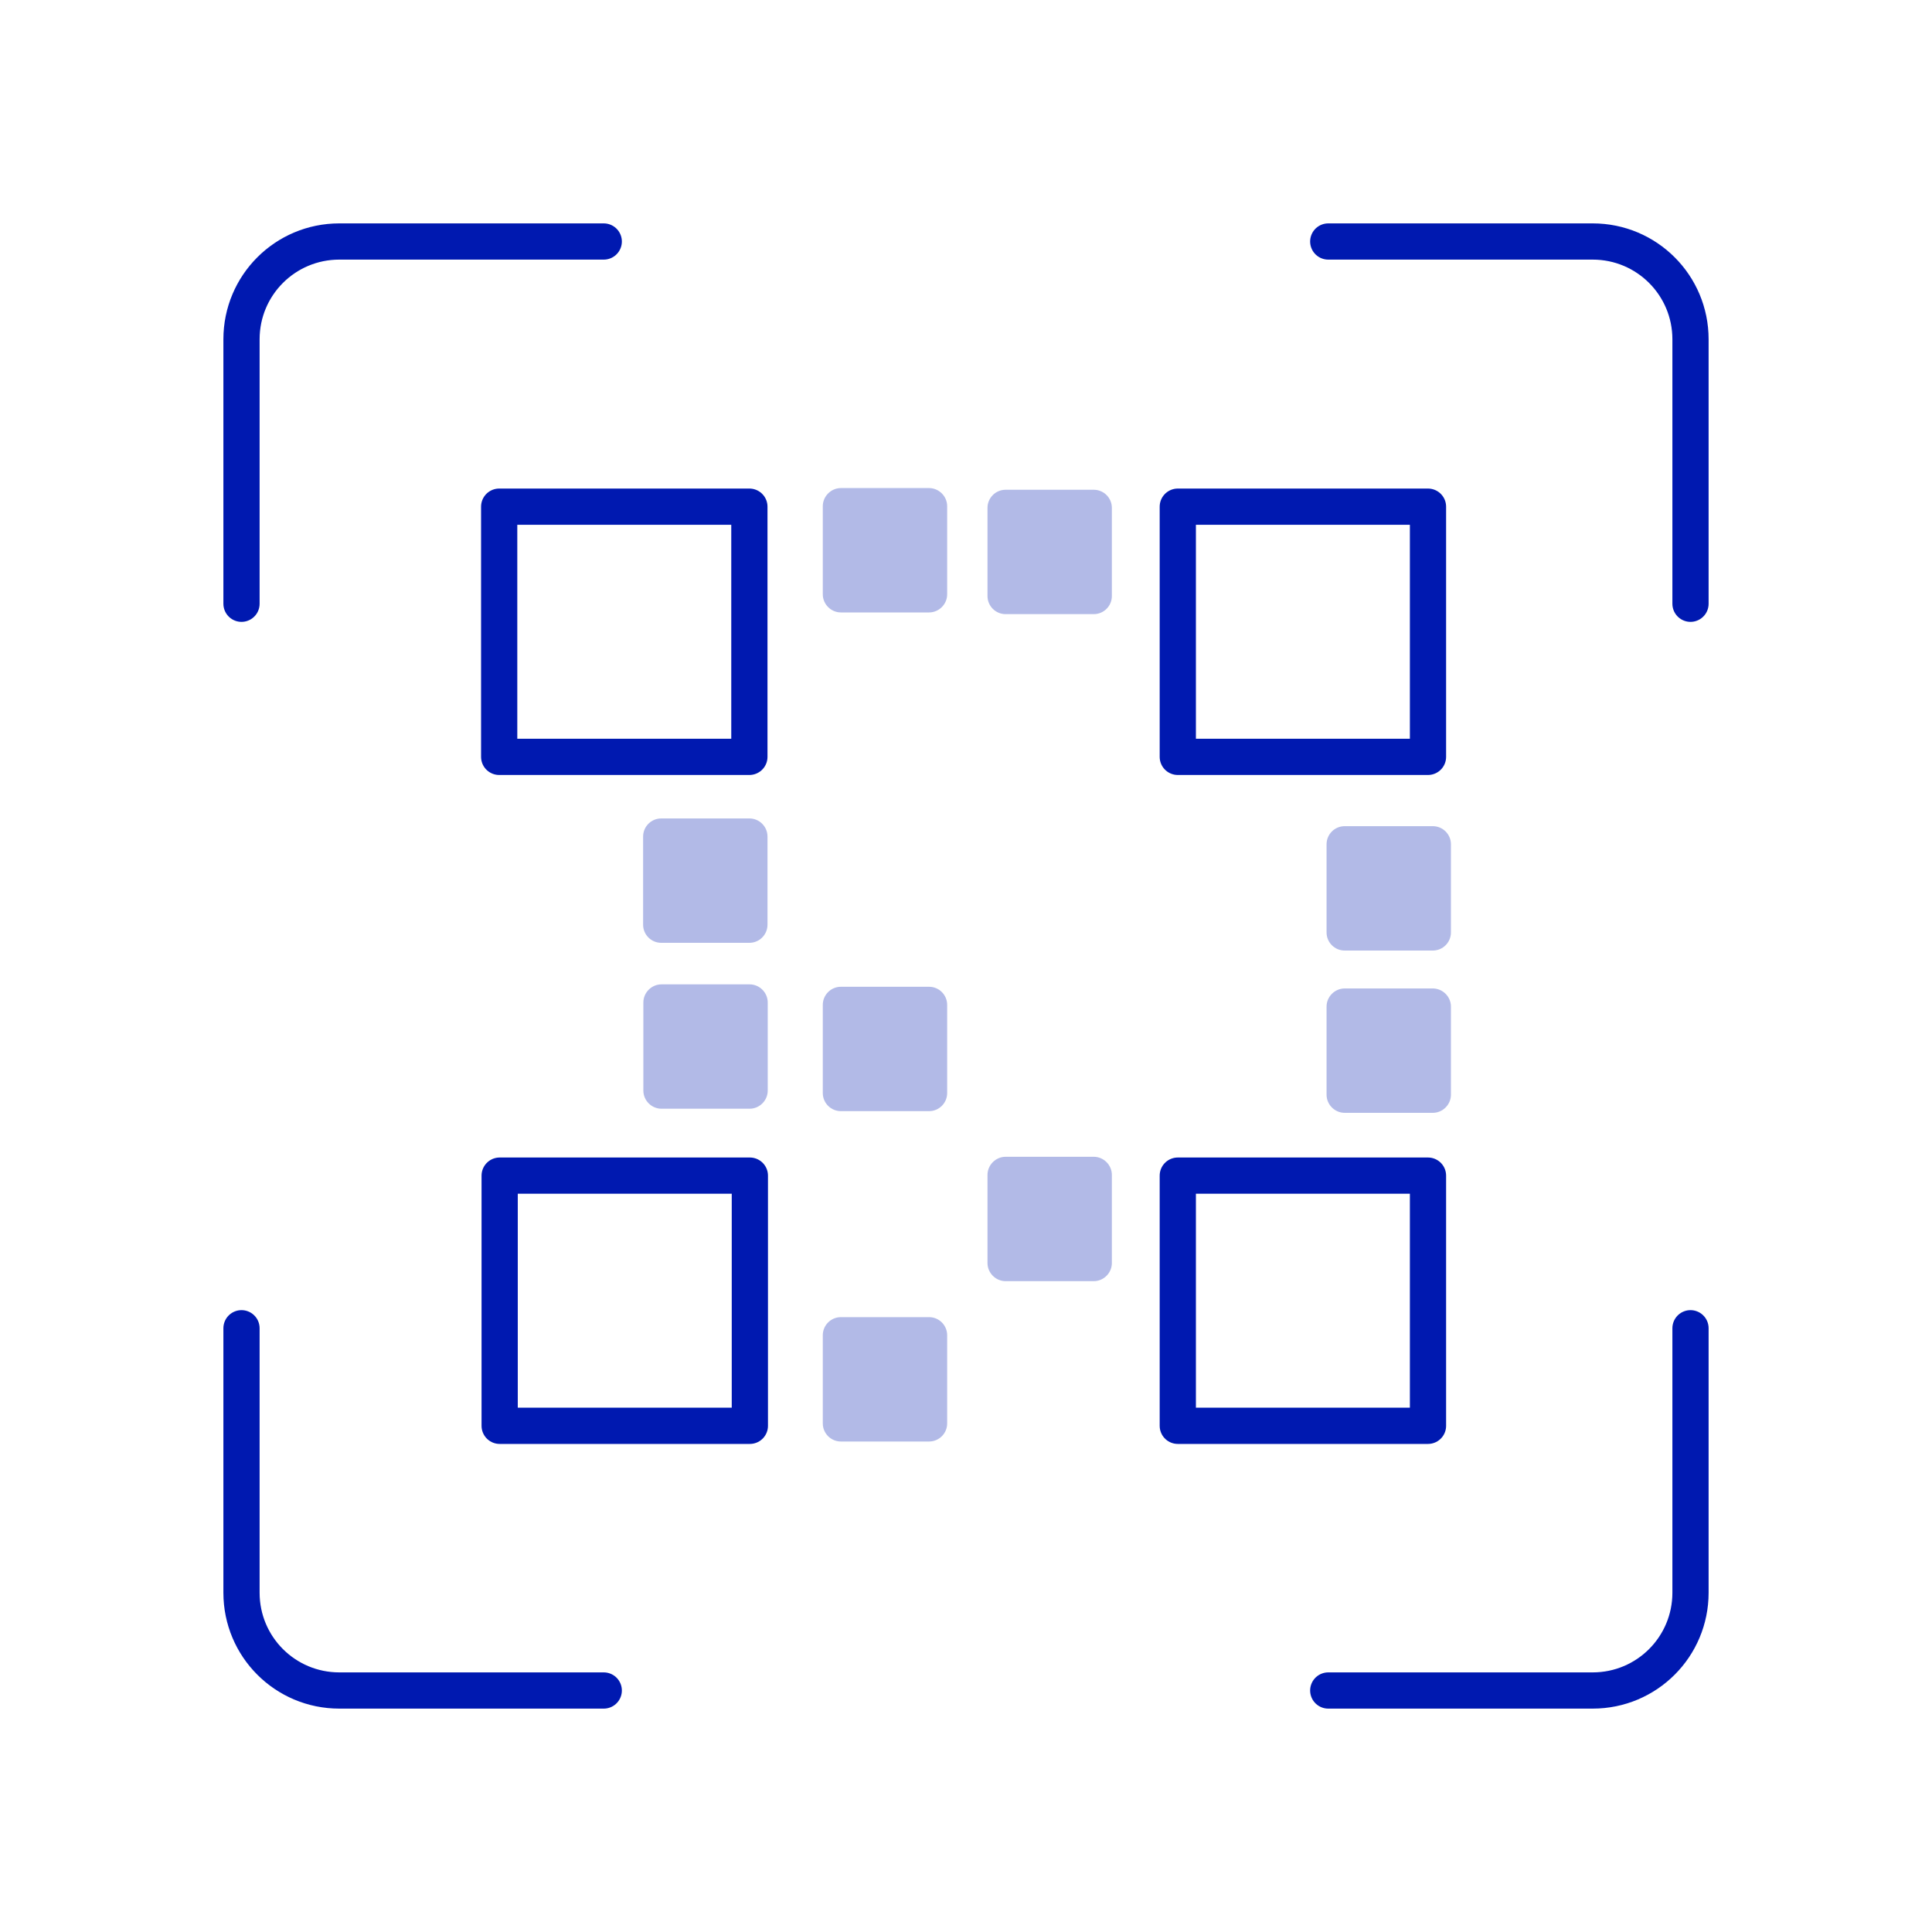
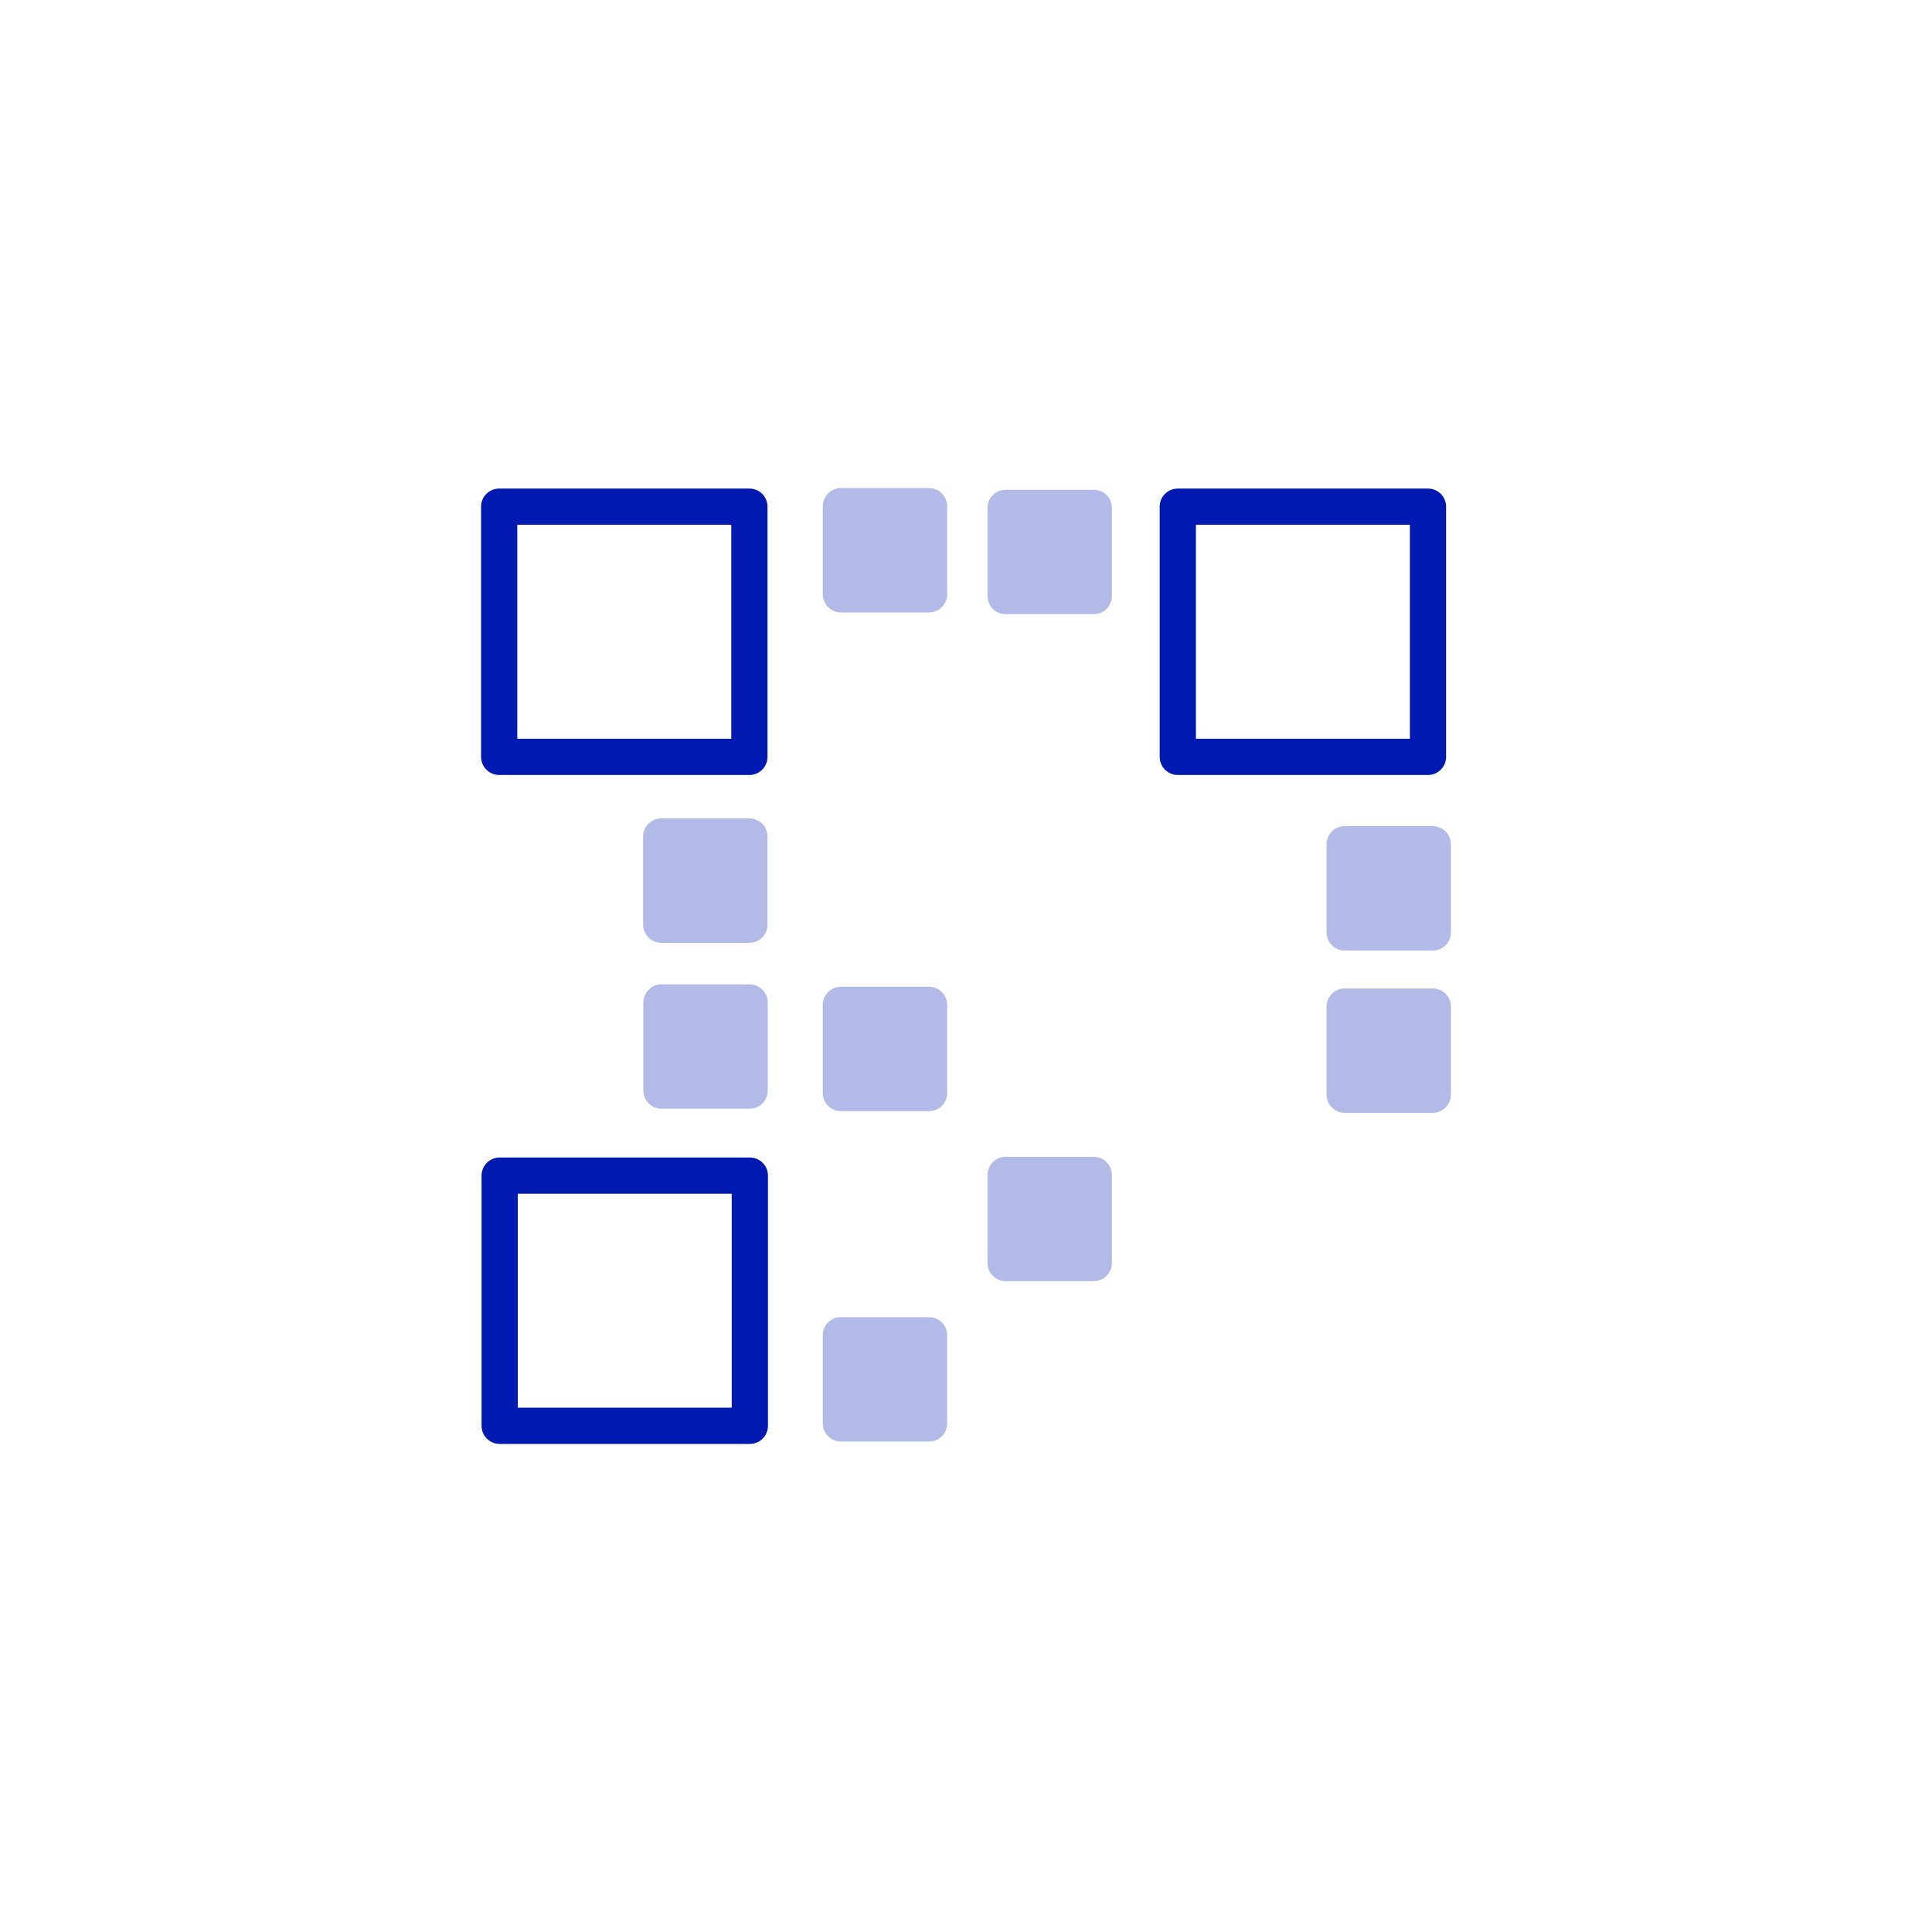
<svg xmlns="http://www.w3.org/2000/svg" width="80" height="80" viewBox="0 0 80 80" fill="none">
  <path d="M31.03 20.98H20.67V31.34H31.03V20.98Z" stroke="#0019B0" stroke-width="1.5" stroke-linecap="round" stroke-linejoin="round" />
  <path d="M31.05 48.68H20.69V59.04H31.05V48.68Z" stroke="#0019B0" stroke-width="1.5" stroke-linecap="round" stroke-linejoin="round" />
  <path d="M59.13 20.98H48.77V31.34H59.13V20.98Z" stroke="#0019B0" stroke-width="1.5" stroke-linecap="round" stroke-linejoin="round" />
-   <path d="M59.13 48.68H48.77V59.04H59.13V48.68Z" stroke="#0019B0" stroke-width="1.5" stroke-linecap="round" stroke-linejoin="round" />
  <path d="M31.04 45.91H27.39C26.98 45.91 26.64 45.57 26.64 45.16V41.51C26.64 41.1 26.98 40.76 27.39 40.76H31.04C31.45 40.76 31.79 41.1 31.79 41.51V45.16C31.79 45.57 31.45 45.91 31.04 45.91Z" fill="#B2BAE7" />
  <path d="M38.47 25.36H34.82C34.41 25.36 34.07 25.02 34.07 24.61V20.96C34.07 20.55 34.41 20.21 34.82 20.21H38.47C38.88 20.21 39.22 20.55 39.22 20.96V24.61C39.22 25.02 38.88 25.36 38.47 25.36Z" fill="#B2BAE7" />
  <path d="M45.29 53.05H41.64C41.23 53.05 40.89 52.71 40.89 52.3V48.65C40.89 48.24 41.23 47.9 41.64 47.9H45.29C45.7 47.9 46.04 48.24 46.04 48.65V52.3C46.04 52.71 45.7 53.05 45.29 53.05Z" fill="#B2BAE7" />
  <path d="M31.03 33.89H27.38C26.966 33.89 26.63 34.226 26.63 34.64V38.29C26.63 38.704 26.966 39.04 27.38 39.04H31.03C31.444 39.04 31.78 38.704 31.78 38.29V34.64C31.78 34.226 31.444 33.89 31.03 33.89Z" fill="#B2BAE7" />
  <path d="M45.29 20.28H41.64C41.225 20.28 40.89 20.616 40.89 21.03V24.68C40.89 25.094 41.225 25.43 41.64 25.43H45.29C45.704 25.43 46.04 25.094 46.04 24.68V21.03C46.04 20.616 45.704 20.28 45.29 20.28Z" fill="#B2BAE7" />
  <path d="M38.47 40.86H34.82C34.406 40.86 34.07 41.196 34.07 41.61V45.26C34.07 45.674 34.406 46.01 34.82 46.01H38.47C38.885 46.01 39.22 45.674 39.22 45.26V41.61C39.22 41.196 38.885 40.86 38.47 40.86Z" fill="#B2BAE7" />
  <path d="M38.47 54.54H34.82C34.406 54.54 34.07 54.876 34.07 55.29V58.94C34.07 59.354 34.406 59.69 34.82 59.69H38.47C38.885 59.69 39.22 59.354 39.22 58.94V55.29C39.22 54.876 38.885 54.54 38.47 54.54Z" fill="#B2BAE7" />
  <path d="M59.33 34.21H55.68C55.266 34.21 54.93 34.546 54.93 34.96V38.61C54.93 39.024 55.266 39.36 55.68 39.36H59.33C59.744 39.36 60.08 39.024 60.08 38.61V34.96C60.08 34.546 59.744 34.21 59.33 34.21Z" fill="#B2BAE7" />
  <path d="M59.33 46.08H55.68C55.27 46.08 54.93 45.74 54.93 45.33V41.68C54.93 41.27 55.27 40.93 55.68 40.93H59.33C59.74 40.93 60.08 41.27 60.08 41.68V45.33C60.08 45.74 59.74 46.08 59.33 46.08Z" fill="#B2BAE7" />
-   <path d="M55 70H65.95C68.19 70 70 68.19 70 65.95V55" stroke="#0019B0" stroke-width="1.5" stroke-linecap="round" stroke-linejoin="round" />
-   <path d="M70 25V14.05C70 11.81 68.19 10 65.95 10H55" stroke="#0019B0" stroke-width="1.5" stroke-linecap="round" stroke-linejoin="round" />
-   <path d="M25 10H14.05C11.81 10 10 11.81 10 14.05V25" stroke="#0019B0" stroke-width="1.5" stroke-linecap="round" stroke-linejoin="round" />
-   <path d="M10 55V65.95C10 68.19 11.81 70 14.05 70H25" stroke="#0019B0" stroke-width="1.5" stroke-linecap="round" stroke-linejoin="round" />
</svg>